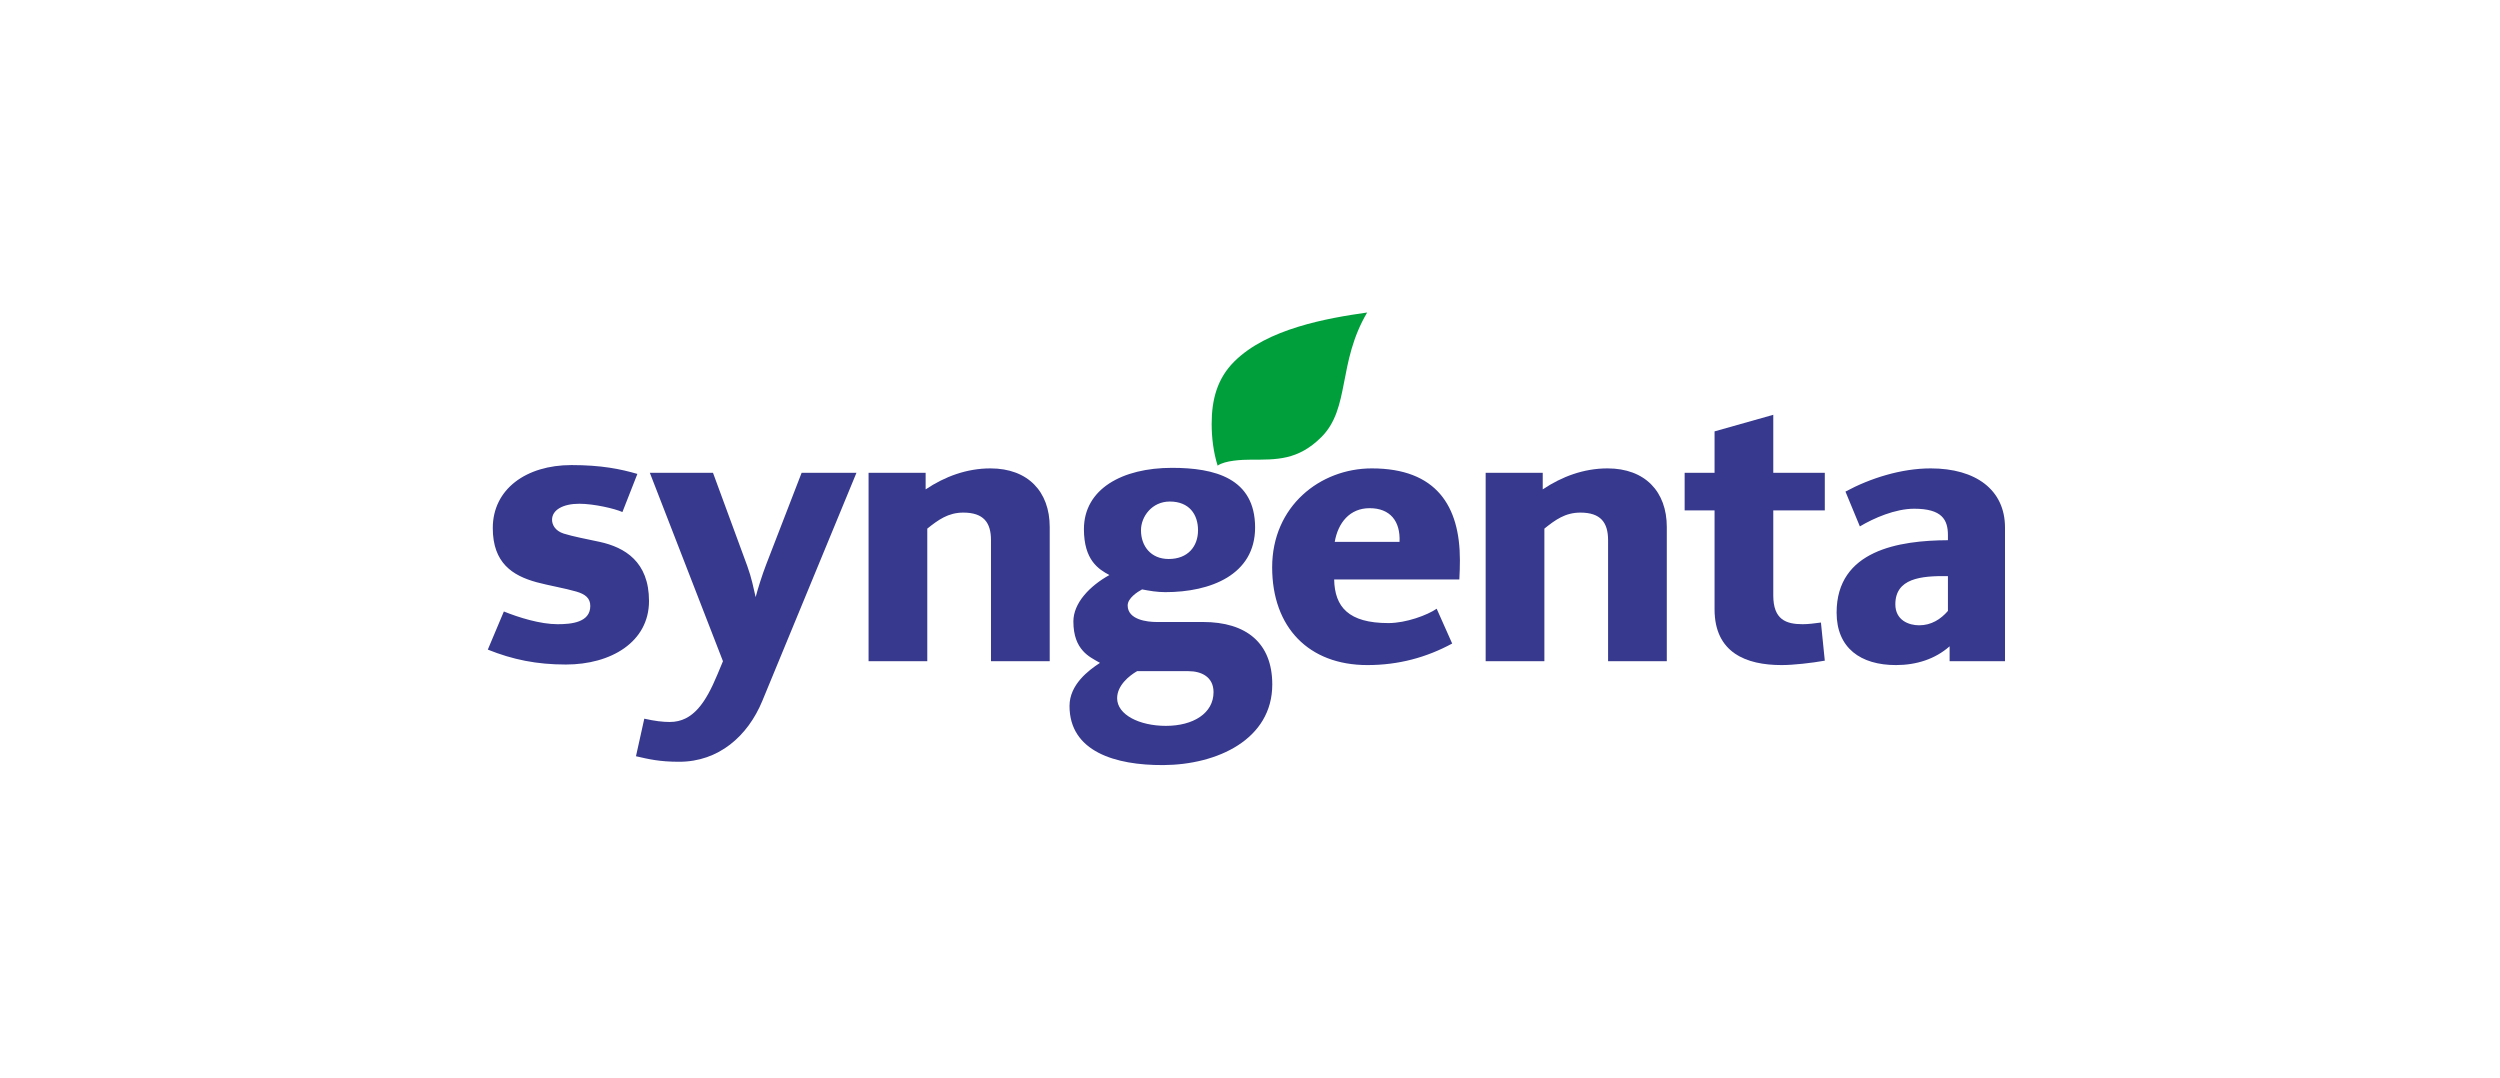
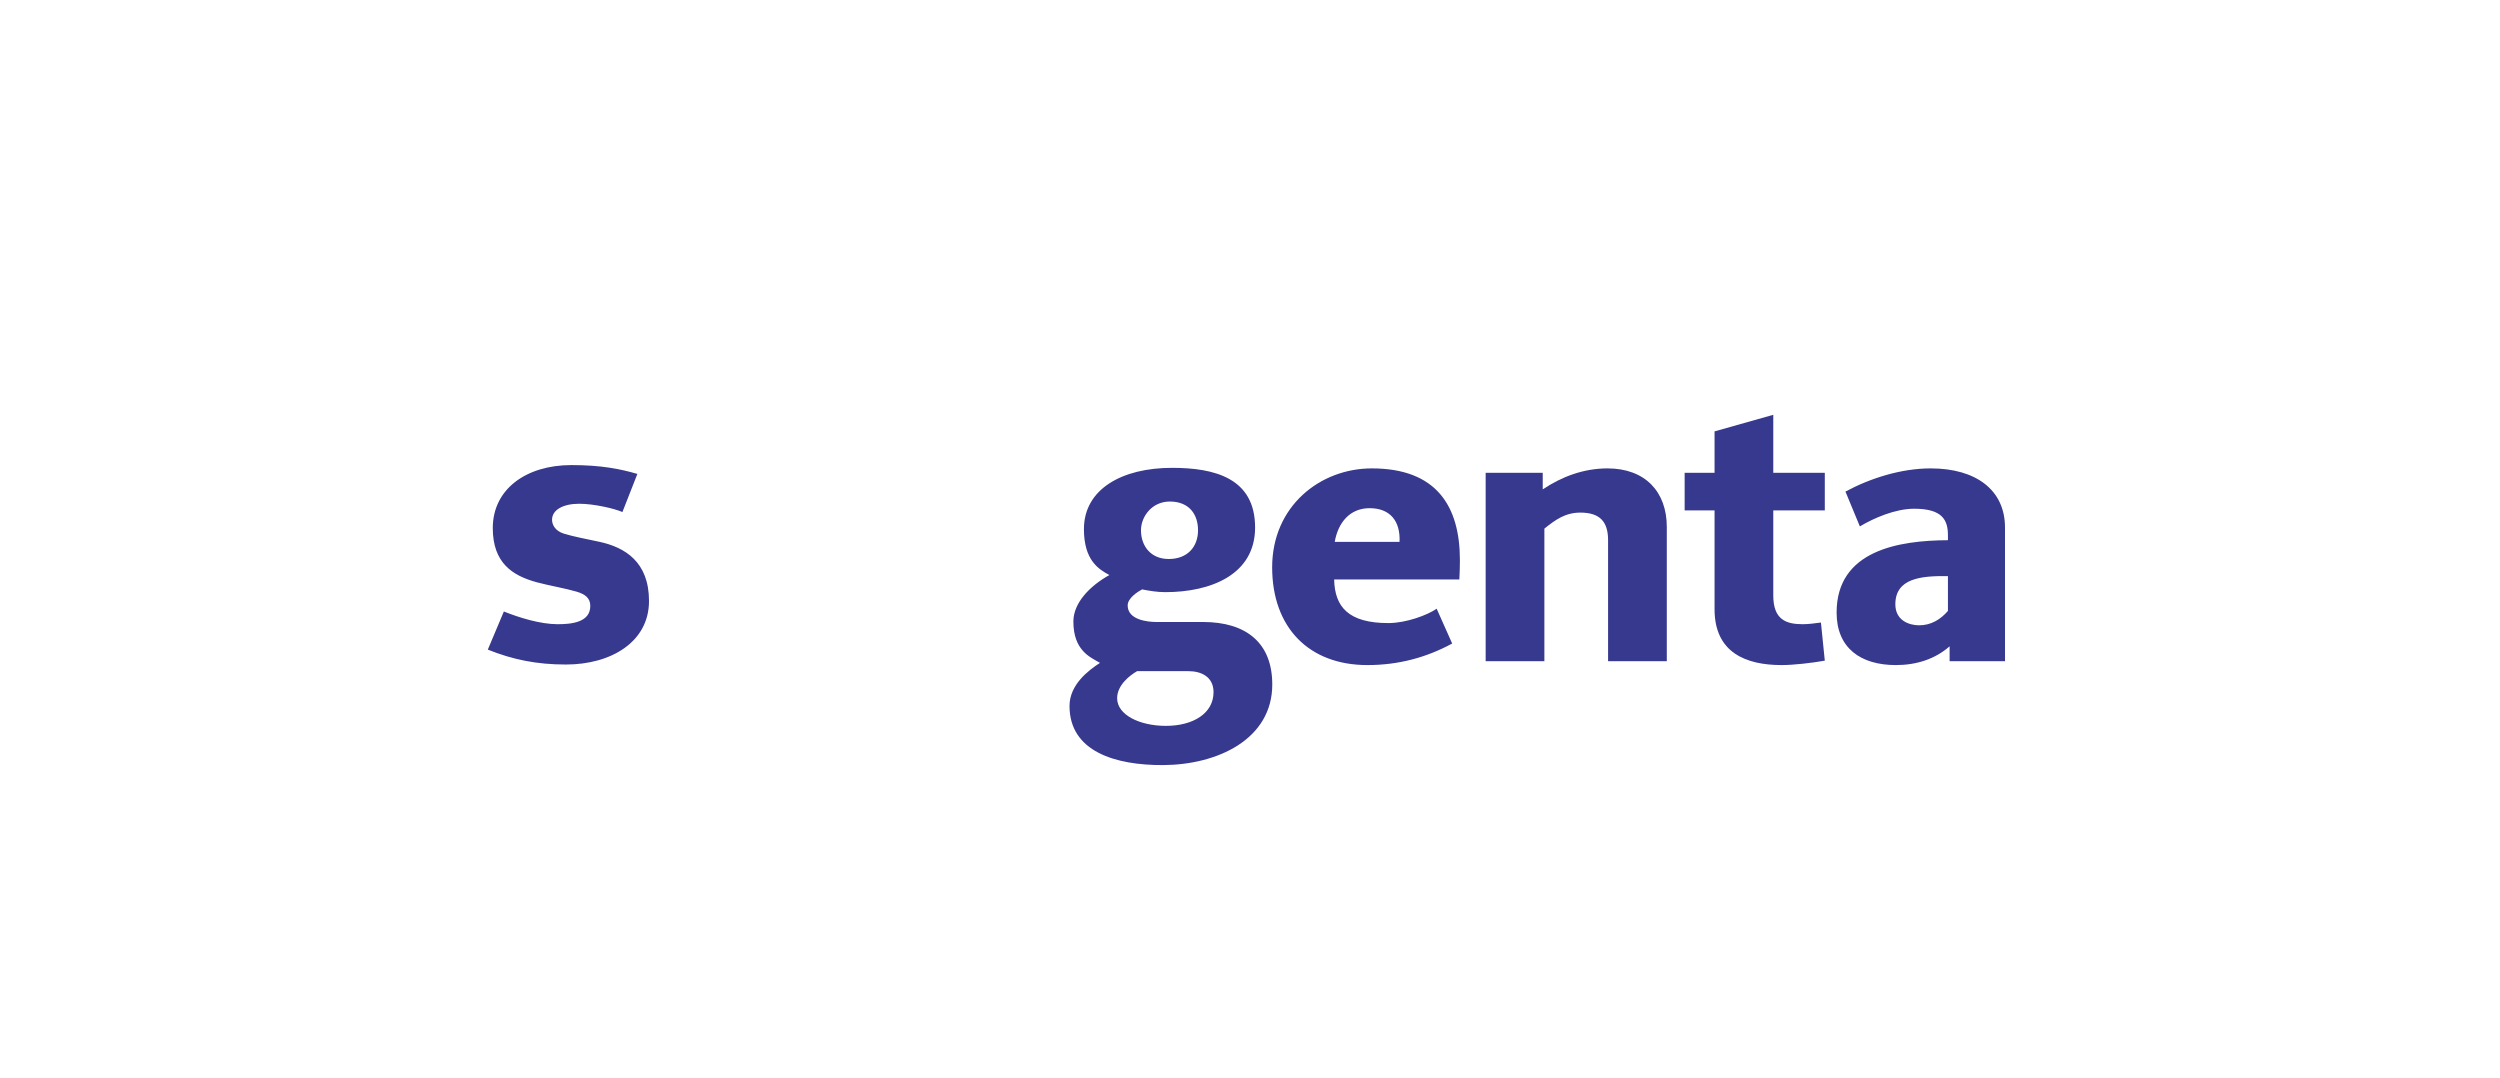
<svg xmlns="http://www.w3.org/2000/svg" width="232" height="100" viewBox="0 0 232 100" fill="none">
  <path d="M154.679 61.361H149.23V50.131C149.23 48.481 148.534 47.569 146.659 47.569C145.247 47.569 144.337 48.244 143.318 49.055V61.361H137.869V43.878H143.165V45.415C144.941 44.225 146.974 43.467 149.179 43.467C152.654 43.467 154.679 45.621 154.679 48.902V61.361ZM169.341 47.363H164.56V55.259C164.56 57.506 165.747 57.926 167.285 57.926C167.819 57.926 168.398 57.849 168.983 57.771L169.341 61.31C168.089 61.531 166.418 61.719 165.332 61.719C162.034 61.719 159.111 60.572 159.111 56.541V47.363H156.335V43.878H159.111V40.032L164.56 38.494V43.878H169.341V47.363Z" fill="#36398E" />
-   <path d="M126.873 29C124.117 33.659 125.314 37.876 122.618 40.567C120.452 42.726 118.444 42.657 116.082 42.657C115.261 42.657 113.665 42.728 112.996 43.212C112.609 41.981 112.442 40.627 112.442 39.336C112.442 37.117 112.94 35.145 114.539 33.552C117.601 30.5 123.148 29.529 126.873 29Z" fill="#009F3C" />
-   <path d="M79.478 43.878L70.739 65.053C69.395 68.305 66.699 70.692 63.028 70.692C61.191 70.692 60.218 70.453 59.018 70.179L59.79 66.694C60.759 66.909 61.485 67 62.154 67C64.345 67 65.512 65.141 66.577 62.591L67.091 61.361L60.305 43.878H66.166L69.353 52.542C69.737 53.588 69.951 54.66 70.124 55.413C70.323 54.654 70.712 53.394 71.101 52.387L74.39 43.878H79.478ZM97.413 61.361H91.964V50.131C91.964 48.481 91.268 47.569 89.393 47.569C87.986 47.569 87.071 48.245 86.052 49.055V61.361H80.603V43.878H85.899V45.415C87.675 44.225 89.71 43.467 91.913 43.467C95.388 43.467 97.413 45.621 97.413 48.902V61.361Z" fill="#36398E" />
  <path d="M186.065 61.361H180.924V59.977C179.587 61.156 177.86 61.719 175.937 61.719C172.675 61.719 170.437 60.145 170.437 56.848C170.437 51.053 176.239 50.154 180.768 50.131V49.672C180.768 48.23 180.223 47.21 177.634 47.21C175.888 47.21 173.898 48.072 172.595 48.851L171.258 45.62C173.574 44.368 176.448 43.467 179.174 43.467C183.359 43.467 186.064 45.463 186.064 48.953L186.065 61.361ZM180.768 56.695V53.465C178.246 53.424 175.888 53.675 175.888 56.08C175.888 57.566 177.144 58.028 178.097 58.028C179.227 58.028 180.102 57.464 180.768 56.695ZM60.228 55.772C60.228 59.577 56.702 61.668 52.517 61.668C49.791 61.668 47.59 61.214 45.268 60.284L46.758 56.746C48.14 57.303 50.127 57.926 51.744 57.926C53.012 57.926 54.779 57.771 54.779 56.233C54.779 55.516 54.327 55.145 53.492 54.9C52.451 54.594 50.848 54.319 49.791 54.029C47.57 53.418 45.73 52.255 45.73 49.004C45.73 45.399 48.815 43.159 53.031 43.159C55.816 43.159 57.584 43.526 59.149 43.98L57.76 47.518C57.07 47.205 55.13 46.748 53.75 46.748C52.252 46.748 51.23 47.319 51.23 48.235C51.23 48.689 51.514 49.263 52.311 49.517C53.167 49.79 54.519 50.038 55.653 50.286C57.974 50.794 60.228 52.124 60.228 55.772ZM135.479 51.978C135.479 52.557 135.461 53.155 135.428 53.773H123.81C123.86 56.316 125.131 57.822 128.847 57.822C130.495 57.822 132.473 57.077 133.323 56.49L134.762 59.72C132.36 61.02 129.774 61.719 126.895 61.719C121.45 61.719 118.056 58.222 118.056 52.644C118.056 46.975 122.503 43.467 127.307 43.467C133.291 43.467 135.479 46.954 135.479 51.978ZM129.877 50.286C129.97 48.359 129 47.159 127.099 47.159C125.264 47.159 124.172 48.502 123.863 50.286H129.877ZM118.067 63.515C118.067 68.613 112.971 70.976 107.939 71C103.513 71.021 99.251 69.751 99.251 65.514C99.251 63.532 101.012 62.206 102.079 61.515C101.485 61.176 100.948 60.912 100.484 60.386C99.996 59.833 99.61 59.026 99.61 57.669C99.61 55.96 101.122 54.379 102.953 53.363C101.937 52.829 100.588 51.971 100.588 49.106C100.588 45.381 104.132 43.416 108.762 43.416C112.696 43.416 116.473 44.354 116.473 48.953C116.473 53.346 112.333 54.951 108.145 54.951C107.363 54.951 106.667 54.828 105.984 54.696C105.538 54.933 104.648 55.522 104.648 56.182C104.648 57.526 106.486 57.721 107.321 57.721H111.638C115.644 57.721 118.067 59.658 118.067 63.515ZM111.177 49.209C111.177 47.745 110.367 46.542 108.555 46.542C106.901 46.542 105.883 47.939 105.883 49.209C105.883 50.675 106.798 51.875 108.453 51.875C110.272 51.875 111.177 50.671 111.177 49.209ZM112.616 64.232C112.616 62.806 111.473 62.284 110.303 62.284H105.522C104.794 62.699 103.67 63.608 103.67 64.796C103.67 66.332 105.743 67.36 108.194 67.36C110.733 67.36 112.616 66.196 112.616 64.232Z" fill="#36398E" />
</svg>